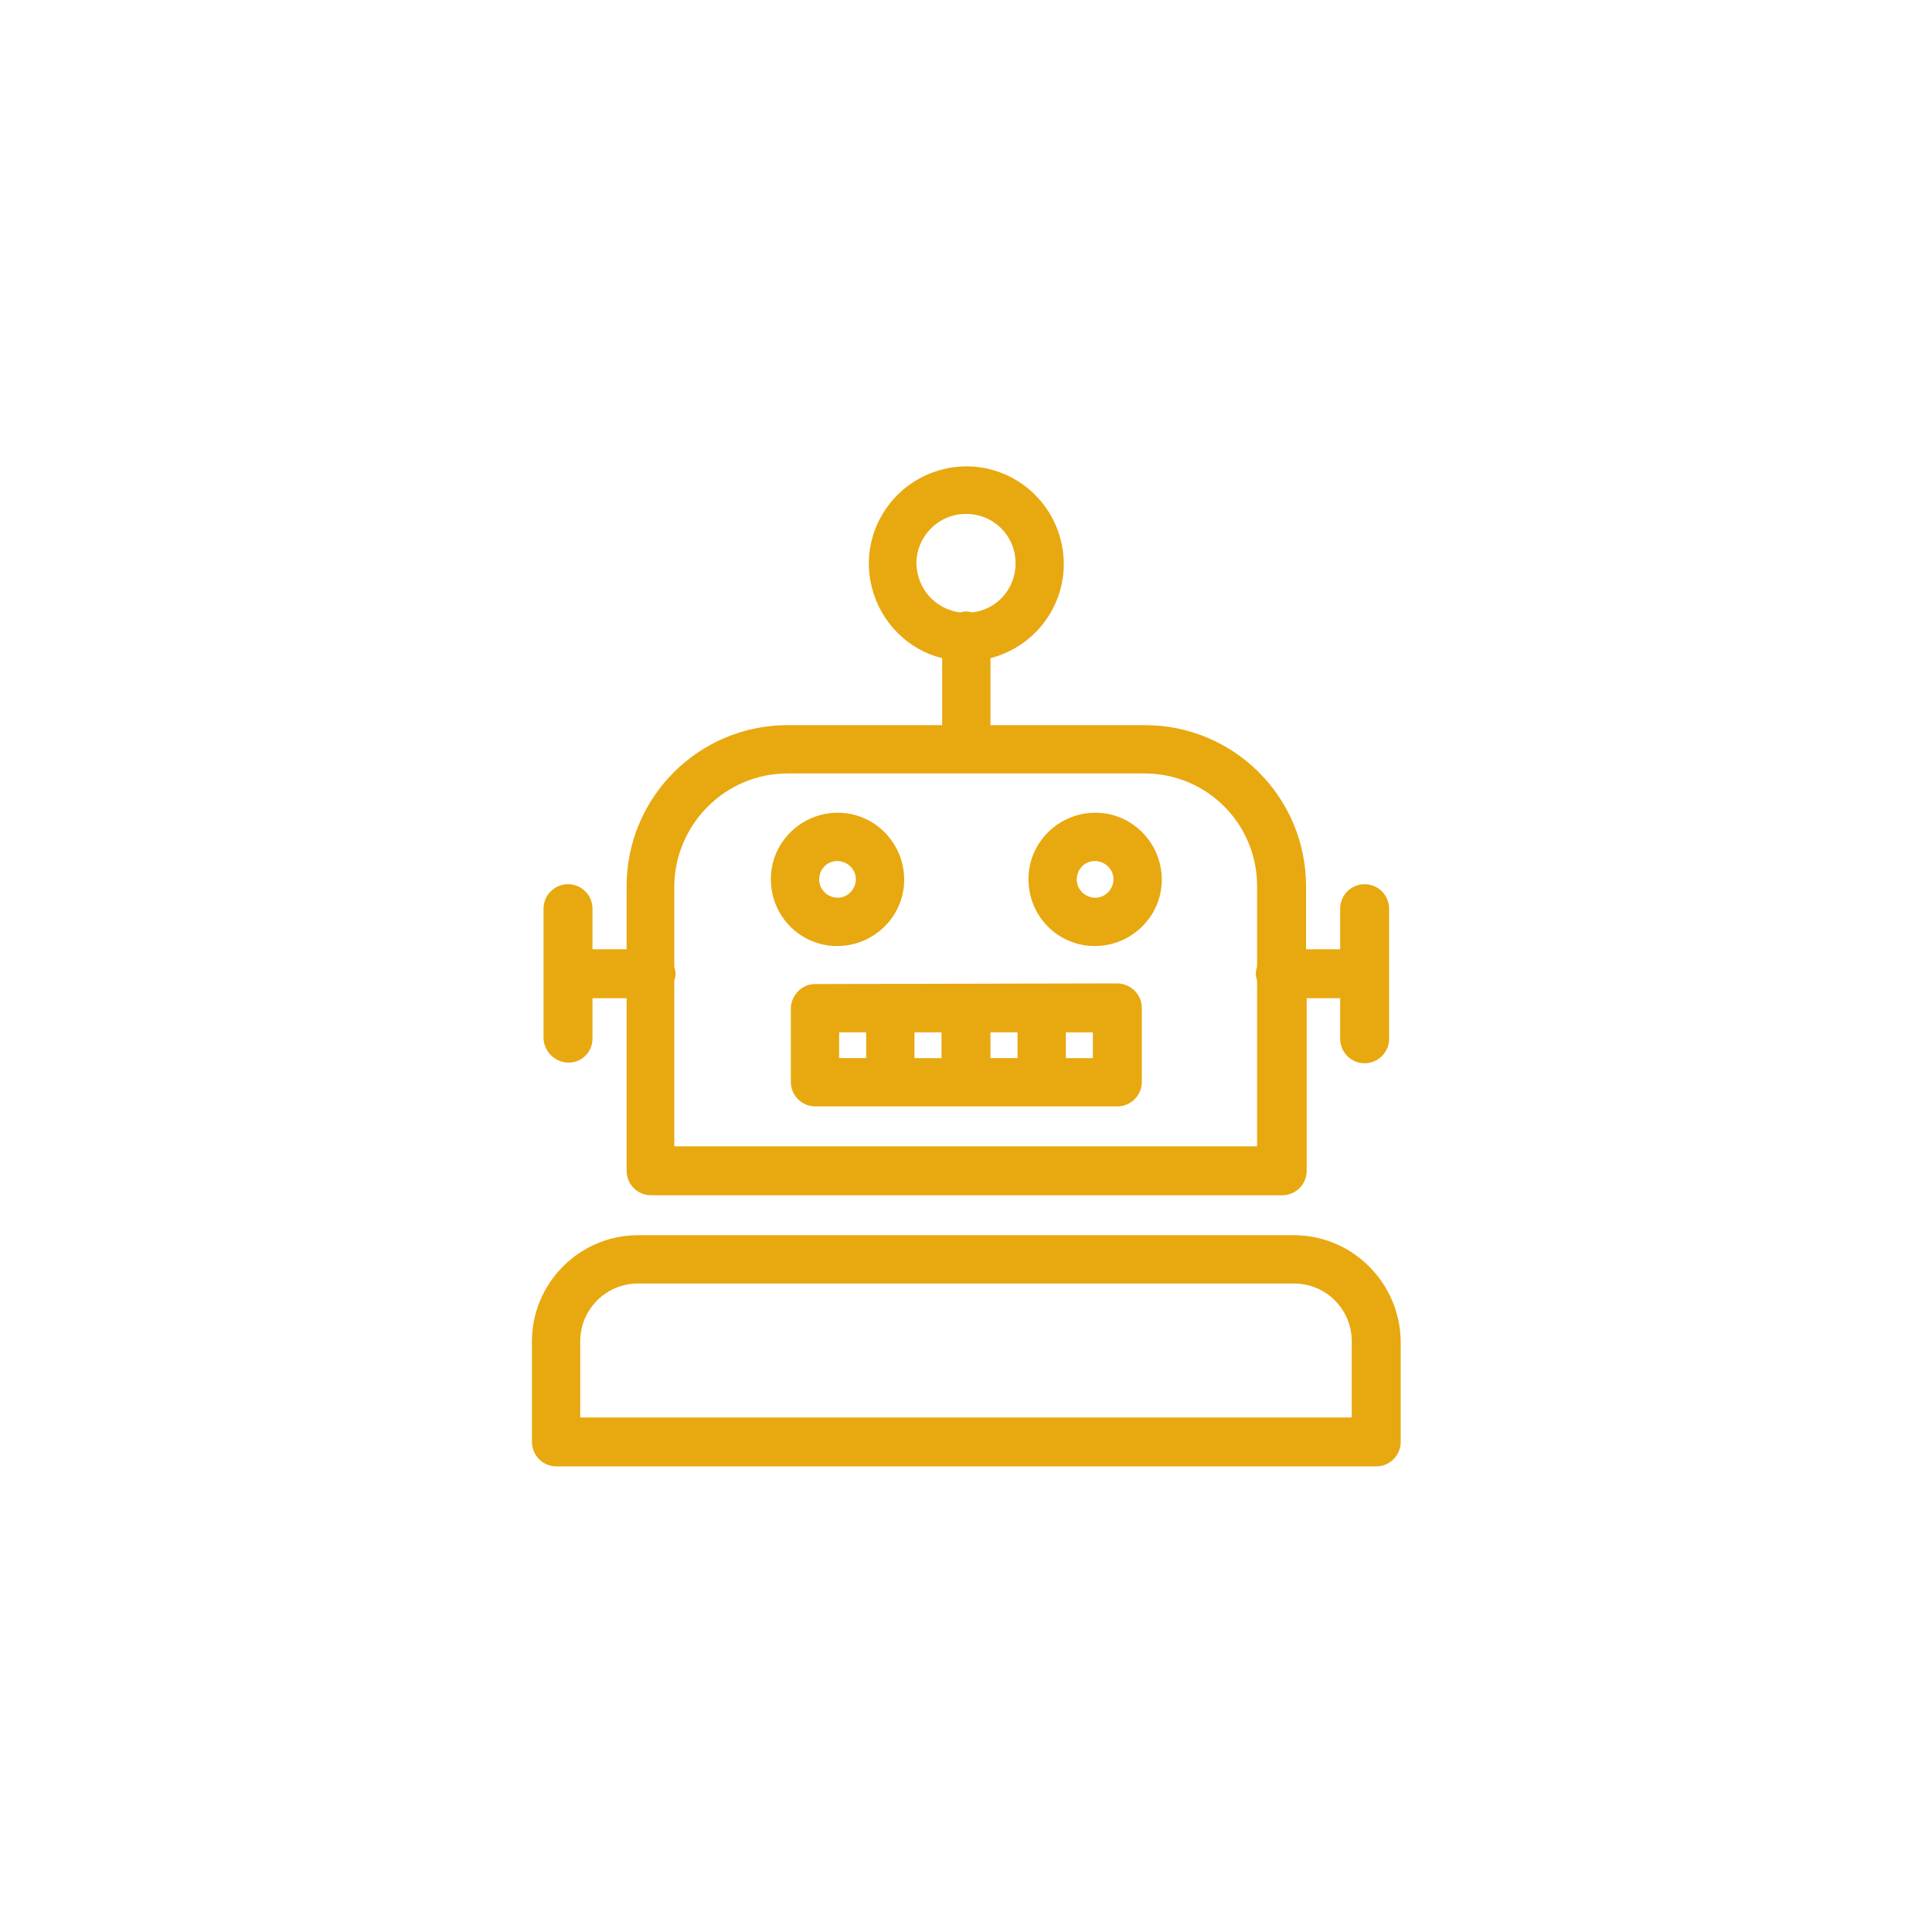
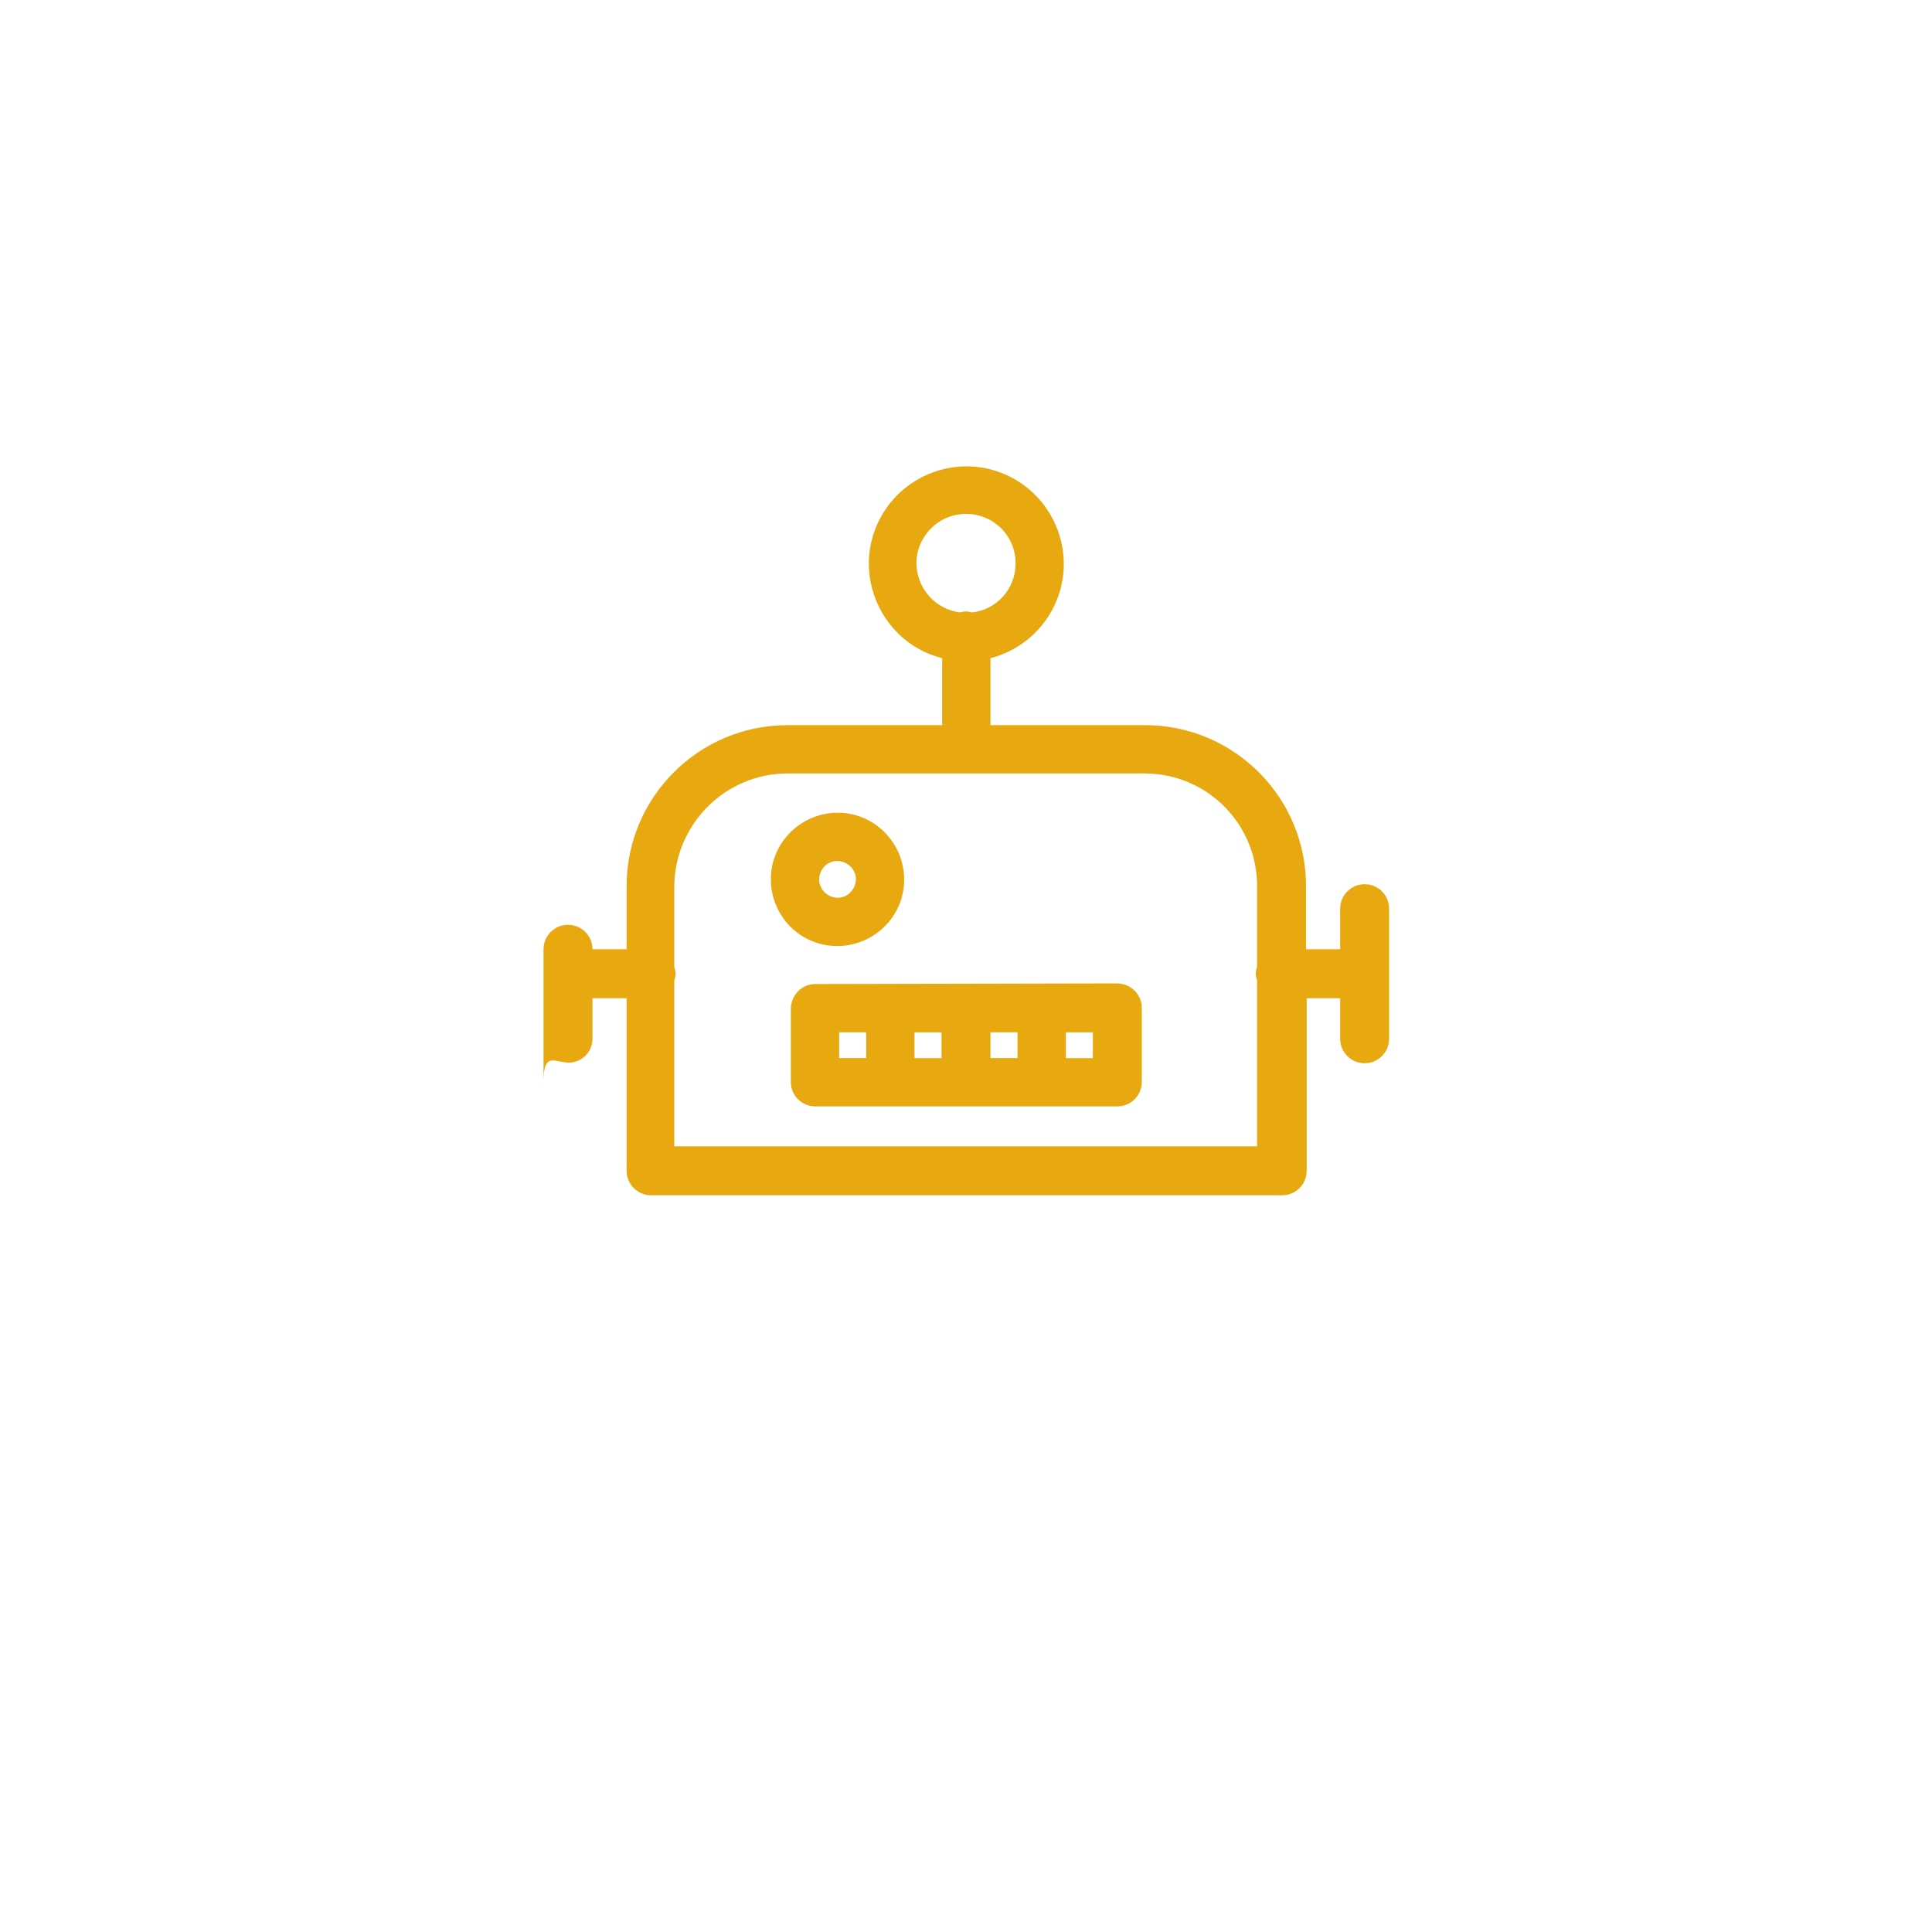
<svg xmlns="http://www.w3.org/2000/svg" version="1.1" id="レイヤー_1" x="0px" y="0px" viewBox="0 0 300 300" style="enable-background:new 0 0 300 300;" xml:space="preserve" width="300" height="300">
  <style type="text/css">
	.st0{fill:none;}
	.st1{fill:#E8A80F;}
</style>
  <title>icon_illust</title>
  <rect class="st0" width="300" height="300" />
-   <path class="st1" d="M170,146.9c5.7,0,10.4-4.6,10.4-10.3c0-5.7-4.6-10.4-10.3-10.4s-10.4,4.6-10.4,10.3c0,0,0,0,0,0  C159.7,142.3,164.3,146.9,170,146.9z M170,133.7c1.6,0,2.9,1.3,2.9,2.8c0,1.6-1.3,2.9-2.8,2.9c-1.6,0-2.9-1.3-2.9-2.8c0,0,0,0,0,0  C167.2,135,168.4,133.7,170,133.7L170,133.7z" />
  <path class="st1" d="M130,146.9c5.7,0,10.4-4.6,10.4-10.3c0-5.7-4.6-10.4-10.3-10.4s-10.4,4.6-10.4,10.3c0,0,0,0,0,0  C119.7,142.3,124.3,146.9,130,146.9z M130,133.7c1.6,0,2.9,1.3,2.9,2.8c0,1.6-1.3,2.9-2.8,2.9c-1.6,0-2.9-1.3-2.9-2.8c0,0,0,0,0,0  C127.2,135,128.4,133.7,130,133.7L130,133.7z" />
  <path class="st1" d="M126.6,152.8c-2.1,0-3.7,1.7-3.8,3.7c0,0,0,0,0,0V168c0,2.1,1.7,3.8,3.8,3.8h46.9c2.1,0,3.8-1.7,3.8-3.8v-11.5  c0-2.1-1.7-3.7-3.7-3.8c0,0,0,0,0,0L126.6,152.8z M146.2,164.3H142v-4h4.2L146.2,164.3z M153.8,160.3h4.2v4h-4.2L153.8,160.3z   M130.3,160.3h4.2v4h-4.2V160.3z M169.7,164.3h-4.2v-4h4.2V164.3z" />
-   <path class="st1" d="M200.9,191.8H99.1c-9.1,0-16.5,7.4-16.5,16.5v15.6c0,2.1,1.7,3.8,3.8,3.8l0,0h127.3c2.1,0,3.8-1.7,3.8-3.8l0,0  v-15.6C217.4,199.2,210,191.8,200.9,191.8z M209.9,220.1H90.1v-11.8c0-5,4-9,9-9h101.8c5,0,9,4,9,9V220.1z" />
-   <path class="st1" d="M88.3,165c2.1,0,3.7-1.7,3.7-3.7v-6.3h5.3v26.8c0,2.1,1.7,3.8,3.8,3.8h98c2.1,0,3.8-1.7,3.8-3.8v-26.8h5.2v6.3  c0,2.1,1.7,3.8,3.8,3.8s3.8-1.7,3.8-3.8v-20.2c0-2.1-1.7-3.8-3.8-3.8s-3.8,1.7-3.8,3.8v6.3h-5.3v-9.8c0-13.8-11.2-25-25-25l0,0h-24  v-10.4c8.1-2.1,13-10.3,10.9-18.4c-2.1-8.1-10.3-13-18.4-10.9s-13,10.3-10.9,18.4c1.4,5.4,5.6,9.6,10.9,10.9v10.4h-24  c-13.8,0-25,11.2-25,25v9.8H92v-6.3c0-2.1-1.7-3.8-3.8-3.8s-3.8,1.7-3.8,3.8v20.2C84.5,163.3,86.2,165,88.3,165z M142.3,87.5  c0-4.2,3.4-7.7,7.7-7.7s7.7,3.4,7.7,7.7c0,3.9-2.9,7.2-6.8,7.6c-0.6-0.2-1.2-0.2-1.8,0C145.2,94.6,142.4,91.4,142.3,87.5L142.3,87.5  z M122.3,120.1h55.4c9.7,0,17.5,7.8,17.5,17.5v12.5c-0.1,0.3-0.2,0.7-0.2,1.1c0,0.4,0.1,0.7,0.2,1.1V178h-90.5v-25.7  c0.1-0.3,0.2-0.7,0.2-1.1c0-0.4-0.1-0.7-0.2-1.1v-12.5C104.8,128,112.6,120.1,122.3,120.1L122.3,120.1z" />
+   <path class="st1" d="M88.3,165c2.1,0,3.7-1.7,3.7-3.7v-6.3h5.3v26.8c0,2.1,1.7,3.8,3.8,3.8h98c2.1,0,3.8-1.7,3.8-3.8v-26.8h5.2v6.3  c0,2.1,1.7,3.8,3.8,3.8s3.8-1.7,3.8-3.8v-20.2c0-2.1-1.7-3.8-3.8-3.8s-3.8,1.7-3.8,3.8v6.3h-5.3v-9.8c0-13.8-11.2-25-25-25l0,0h-24  v-10.4c8.1-2.1,13-10.3,10.9-18.4c-2.1-8.1-10.3-13-18.4-10.9s-13,10.3-10.9,18.4c1.4,5.4,5.6,9.6,10.9,10.9v10.4h-24  c-13.8,0-25,11.2-25,25v9.8H92c0-2.1-1.7-3.8-3.8-3.8s-3.8,1.7-3.8,3.8v20.2C84.5,163.3,86.2,165,88.3,165z M142.3,87.5  c0-4.2,3.4-7.7,7.7-7.7s7.7,3.4,7.7,7.7c0,3.9-2.9,7.2-6.8,7.6c-0.6-0.2-1.2-0.2-1.8,0C145.2,94.6,142.4,91.4,142.3,87.5L142.3,87.5  z M122.3,120.1h55.4c9.7,0,17.5,7.8,17.5,17.5v12.5c-0.1,0.3-0.2,0.7-0.2,1.1c0,0.4,0.1,0.7,0.2,1.1V178h-90.5v-25.7  c0.1-0.3,0.2-0.7,0.2-1.1c0-0.4-0.1-0.7-0.2-1.1v-12.5C104.8,128,112.6,120.1,122.3,120.1L122.3,120.1z" />
</svg>